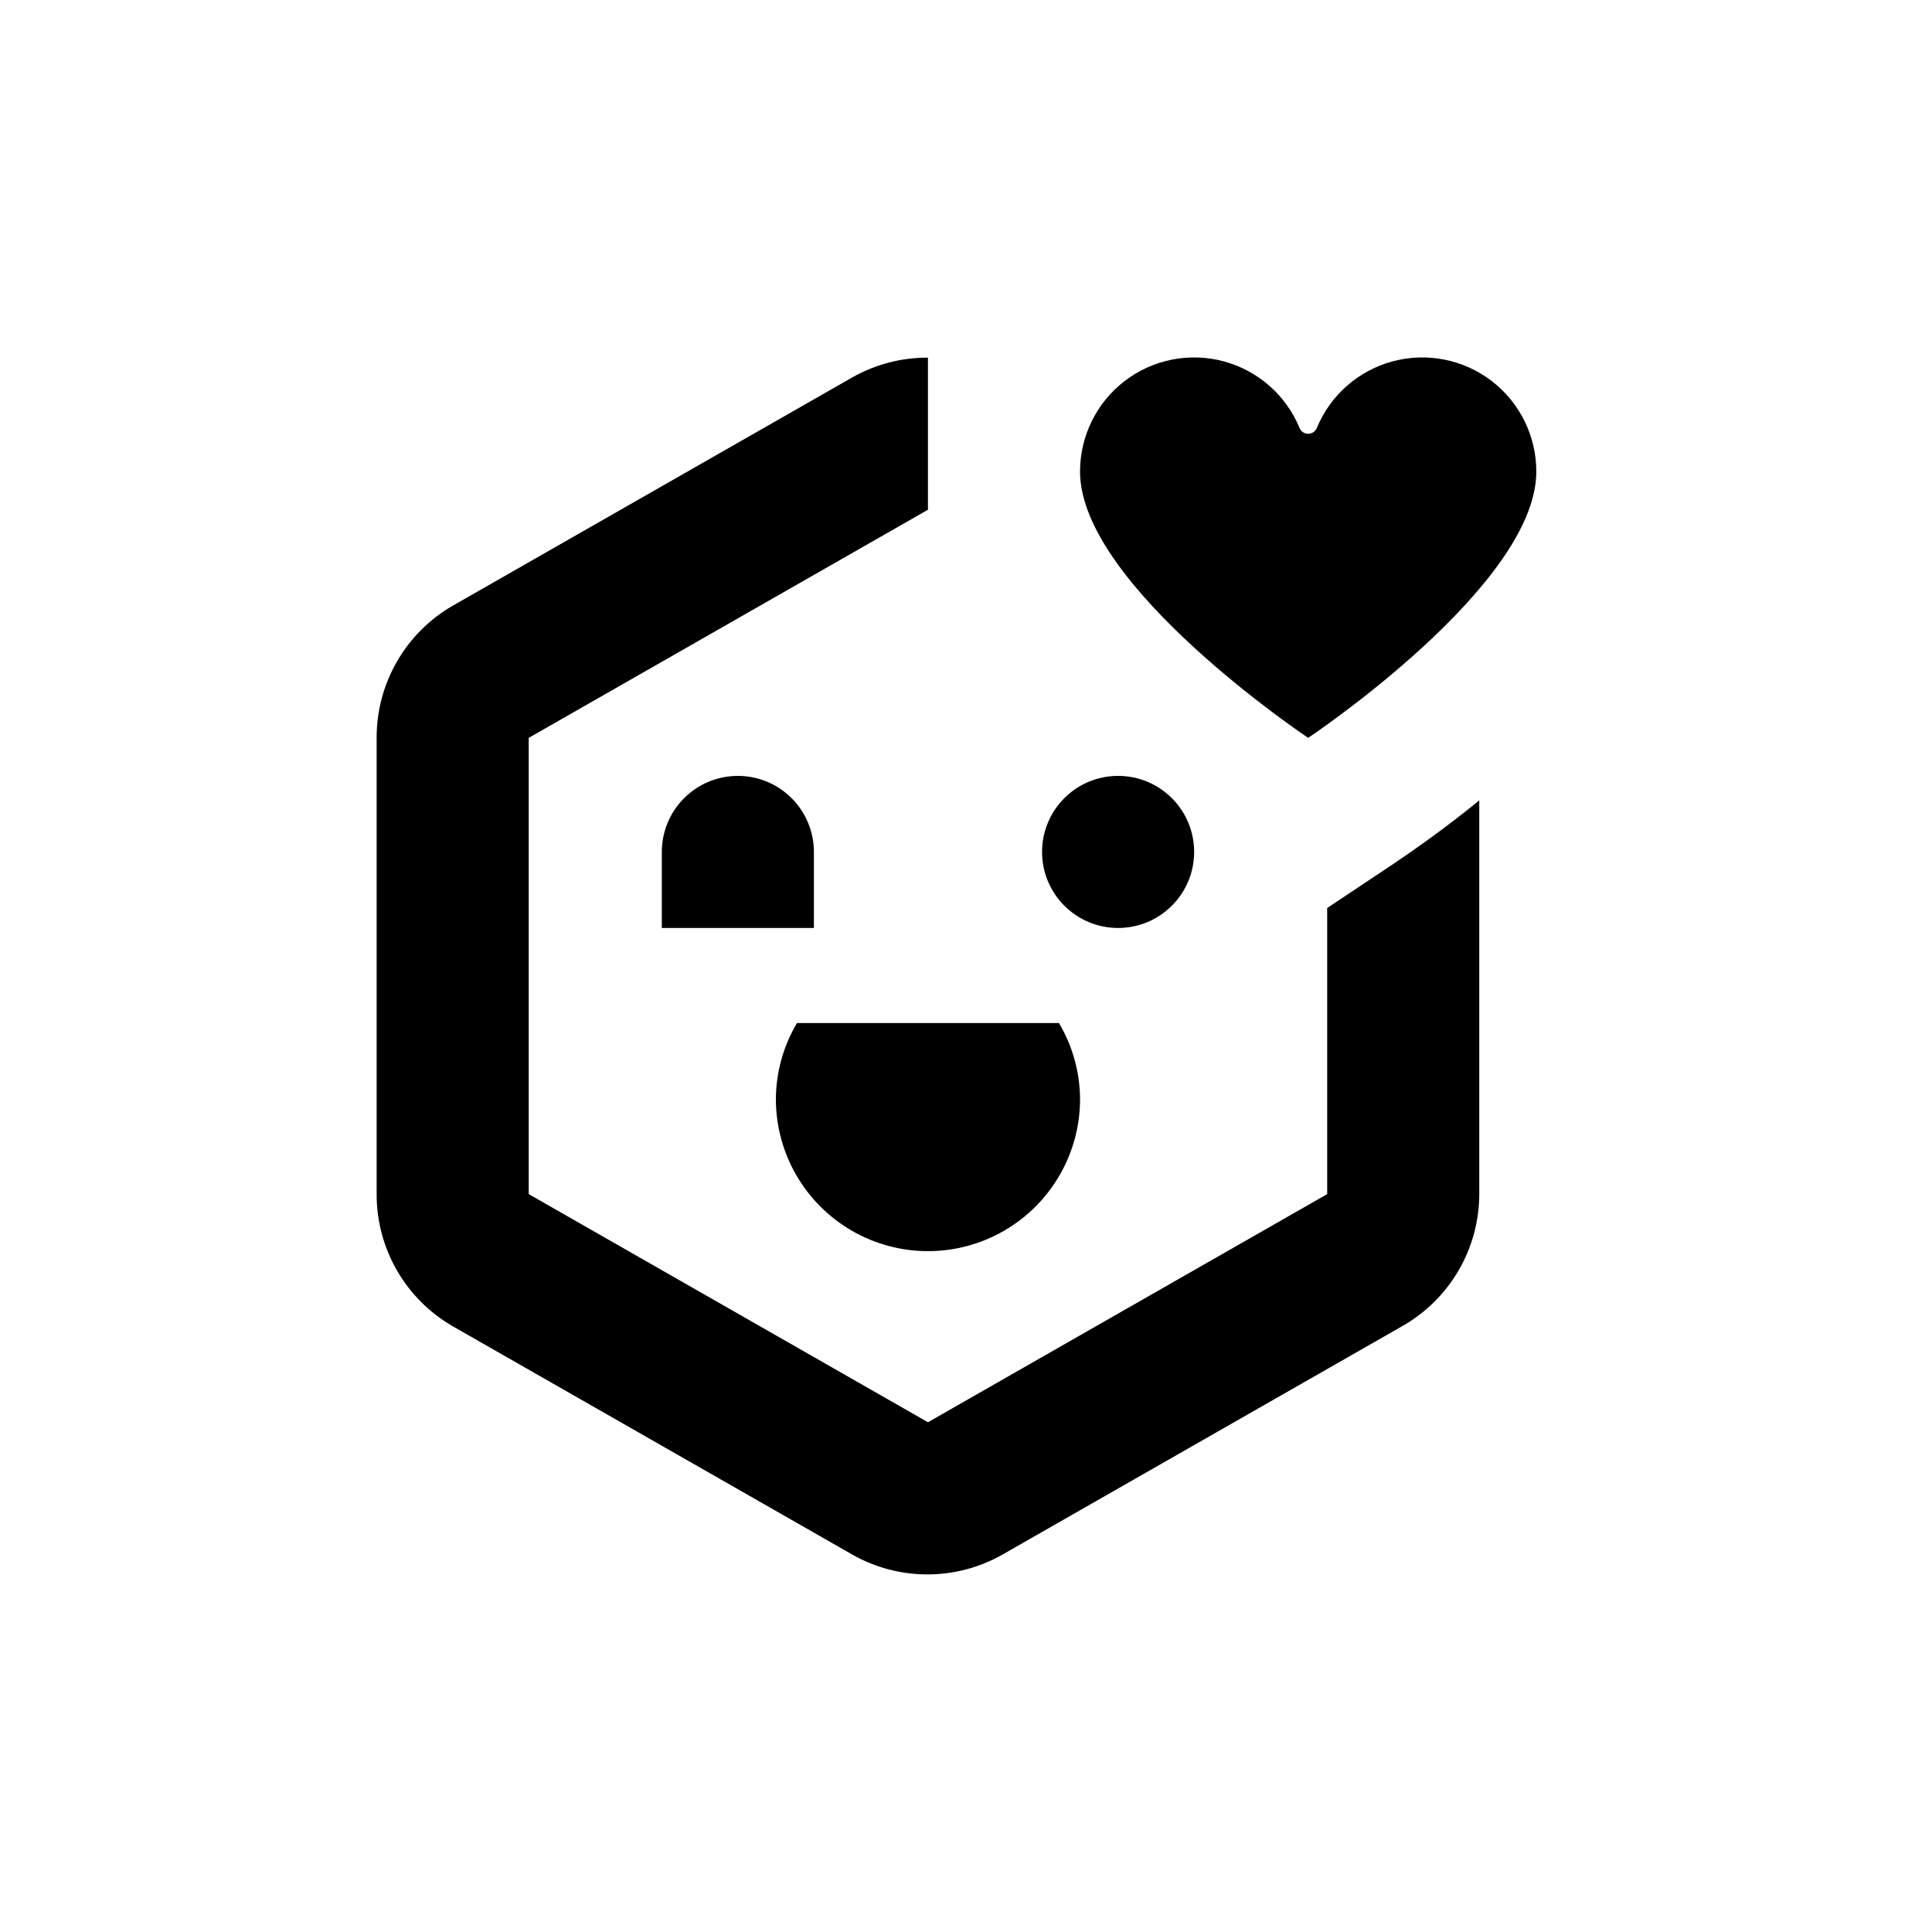
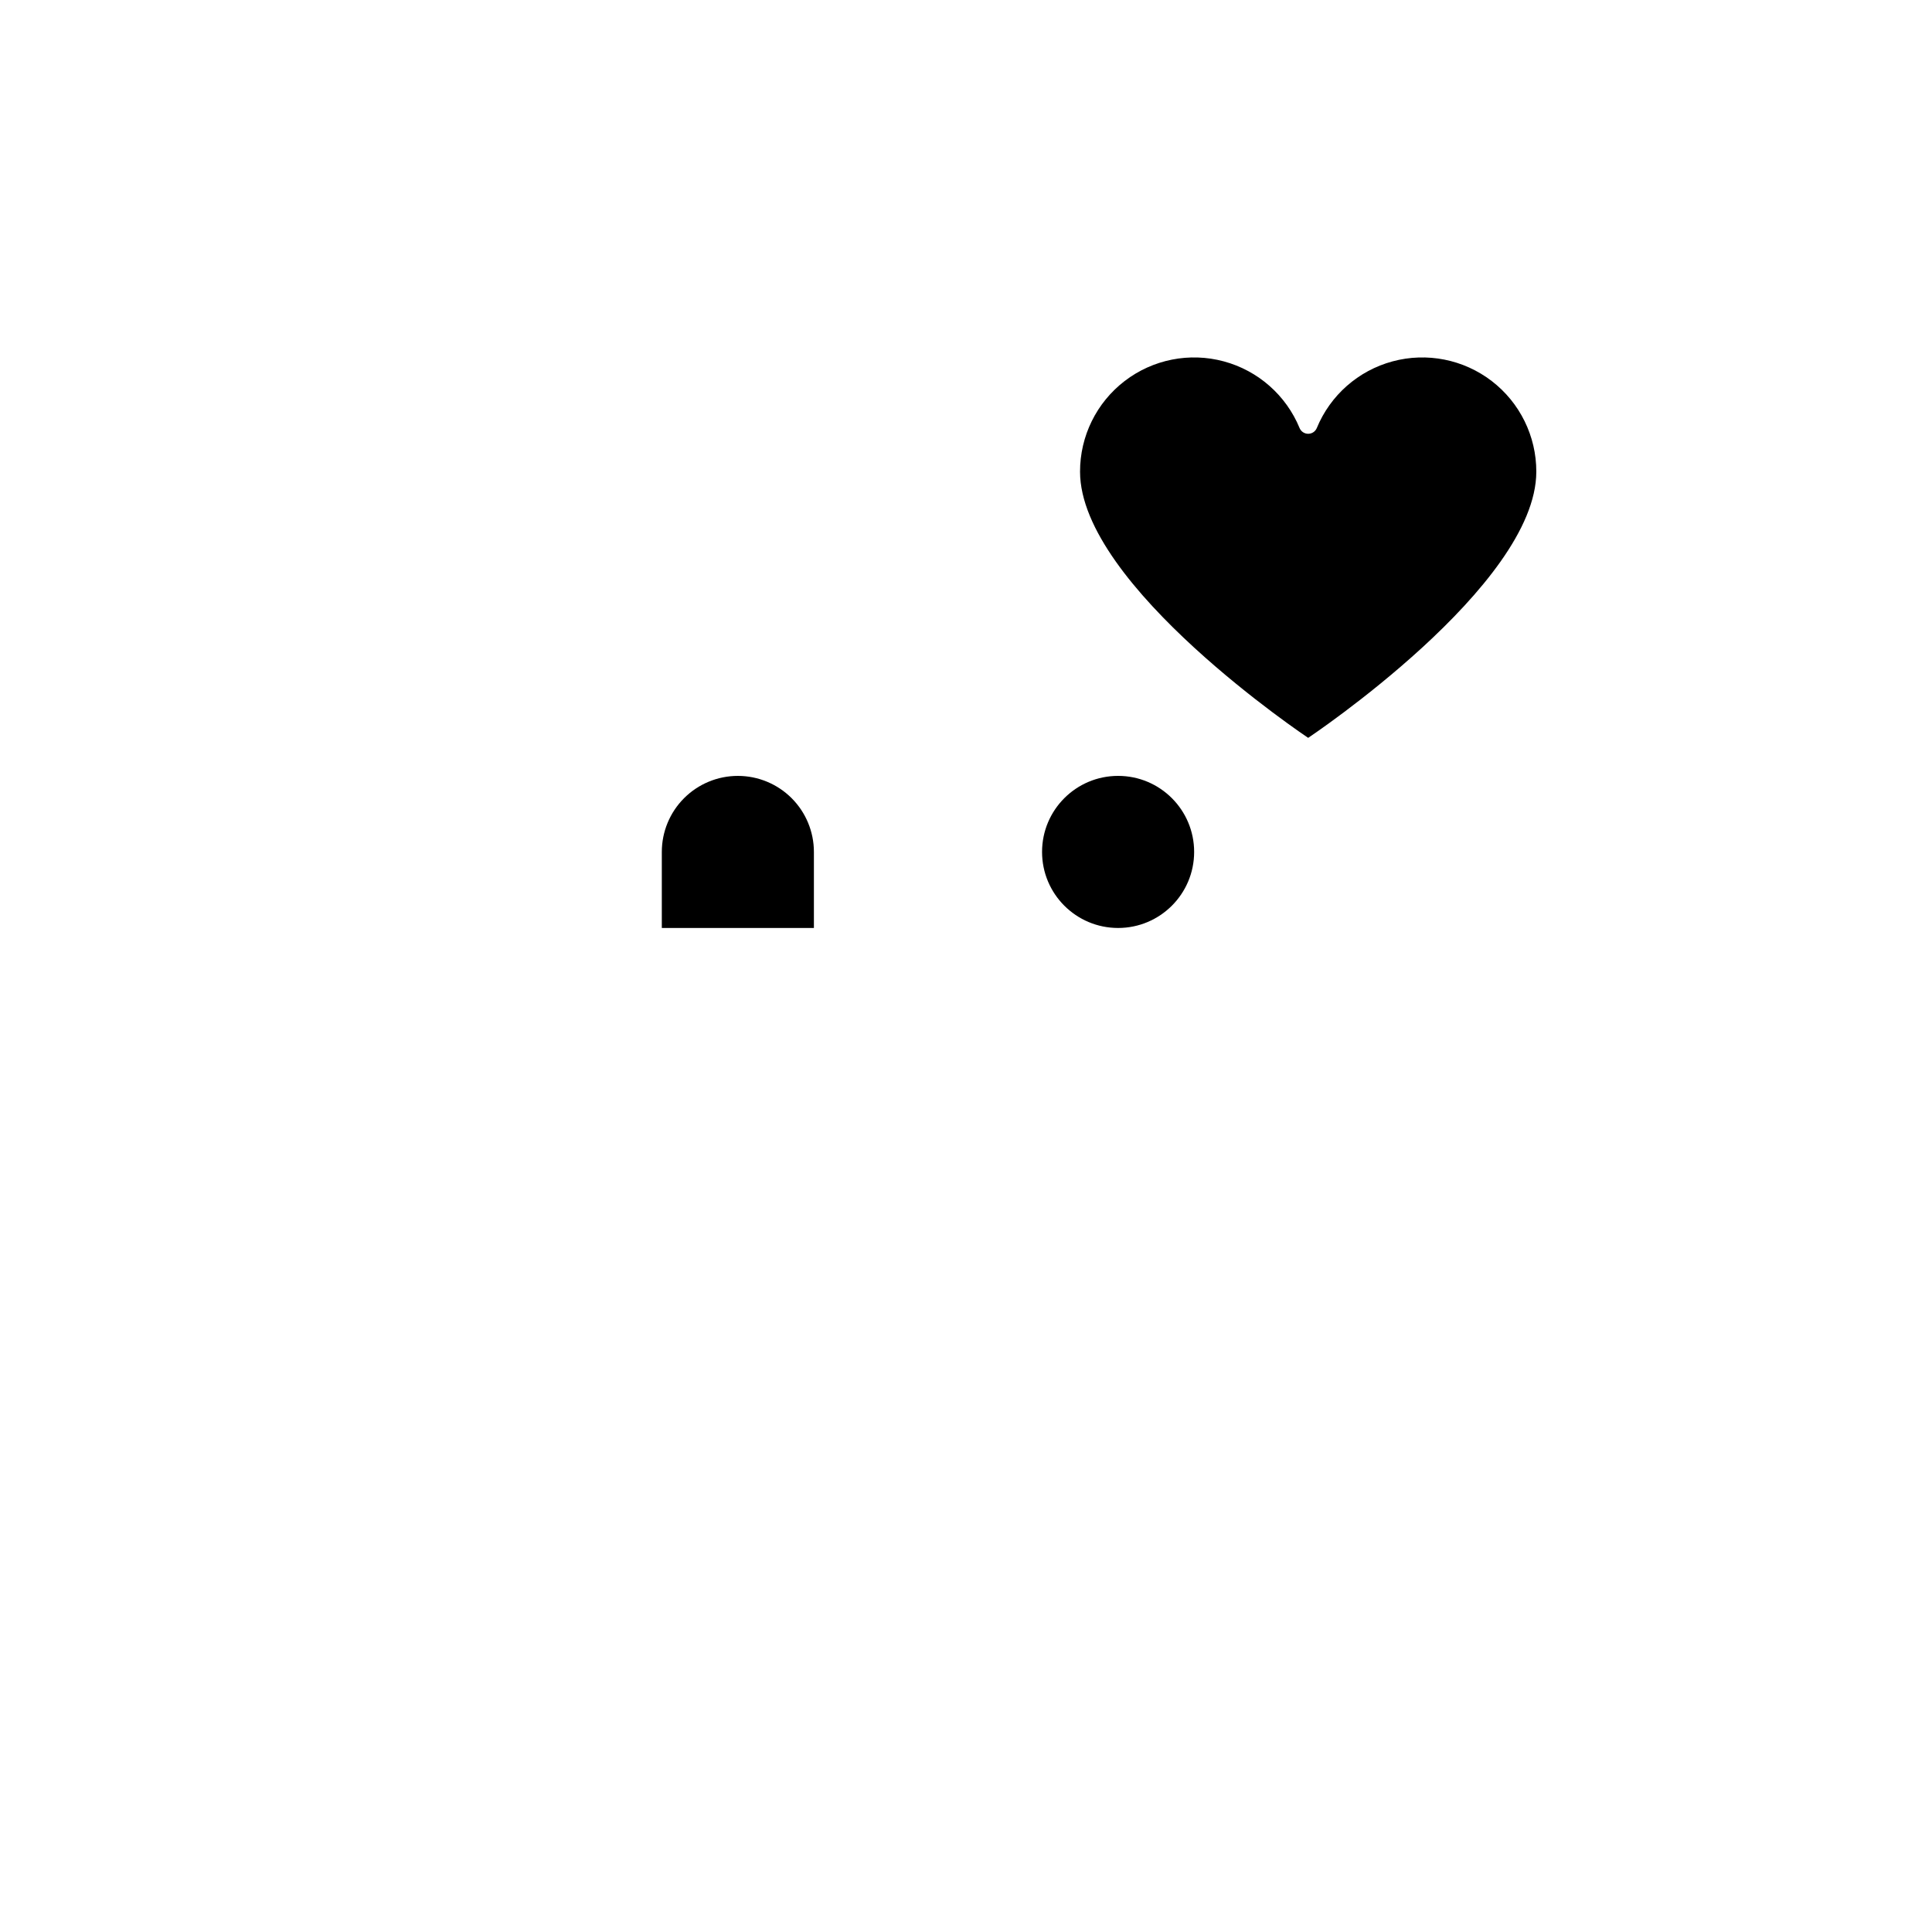
<svg xmlns="http://www.w3.org/2000/svg" fill="#000000" width="800px" height="800px" version="1.1" viewBox="144 144 512 512">
  <g>
-     <path d="m355.21 415.11c-3.625 6.102-5.555 13.059-5.594 20.152 0 14.398 7.684 27.703 20.152 34.906 12.473 7.199 27.836 7.199 40.305 0 12.473-7.203 20.152-20.508 20.152-34.906-0.039-7.094-1.969-14.051-5.59-20.152z" />
    <path d="m339.54 349.62c-5.348 0-10.473 2.125-14.25 5.902-3.781 3.781-5.902 8.906-5.902 14.25v20.152h40.305v-20.152c0-5.344-2.125-10.469-5.902-14.25-3.781-3.777-8.906-5.902-14.25-5.902z" />
    <path d="m460.46 369.77c0 11.129-9.023 20.152-20.152 20.152-11.133 0-20.152-9.023-20.152-20.152 0-11.129 9.02-20.152 20.152-20.152 11.129 0 20.152 9.023 20.152 20.152" />
-     <path d="m513.05 373.09-17.332 11.539v75.824l-105.8 60.457-105.8-60.457v-120.91l105.8-60.457v-40.305c-7.066-0.035-14.016 1.789-20.152 5.289l-105.8 60.457c-6.141 3.547-11.242 8.652-14.777 14.801-3.539 6.148-5.394 13.121-5.375 20.215v120.91c-0.02 7.094 1.836 14.066 5.375 20.215 3.535 6.144 8.637 11.25 14.777 14.797l105.8 60.457c12.395 7.086 27.609 7.086 40.004 0l105.8-60.457c6.199-3.508 11.355-8.594 14.949-14.746s5.492-13.145 5.504-20.266v-104.34c-8.766 7.152-16.93 12.898-22.973 16.977z" />
    <path d="m490.68 339.54s60.457-40.305 60.457-70.535c0.016-9.414-4.356-18.297-11.82-24.031-7.469-5.731-17.184-7.656-26.273-5.207s-16.52 8.992-20.094 17.703c-0.391 0.902-1.281 1.488-2.269 1.488-0.984 0-1.875-0.586-2.266-1.488-3.578-8.711-11.008-15.254-20.098-17.703-9.09-2.449-18.801-0.523-26.27 5.207-7.469 5.734-11.84 14.617-11.824 24.031 0 30.23 60.457 70.535 60.457 70.535z" />
  </g>
</svg>